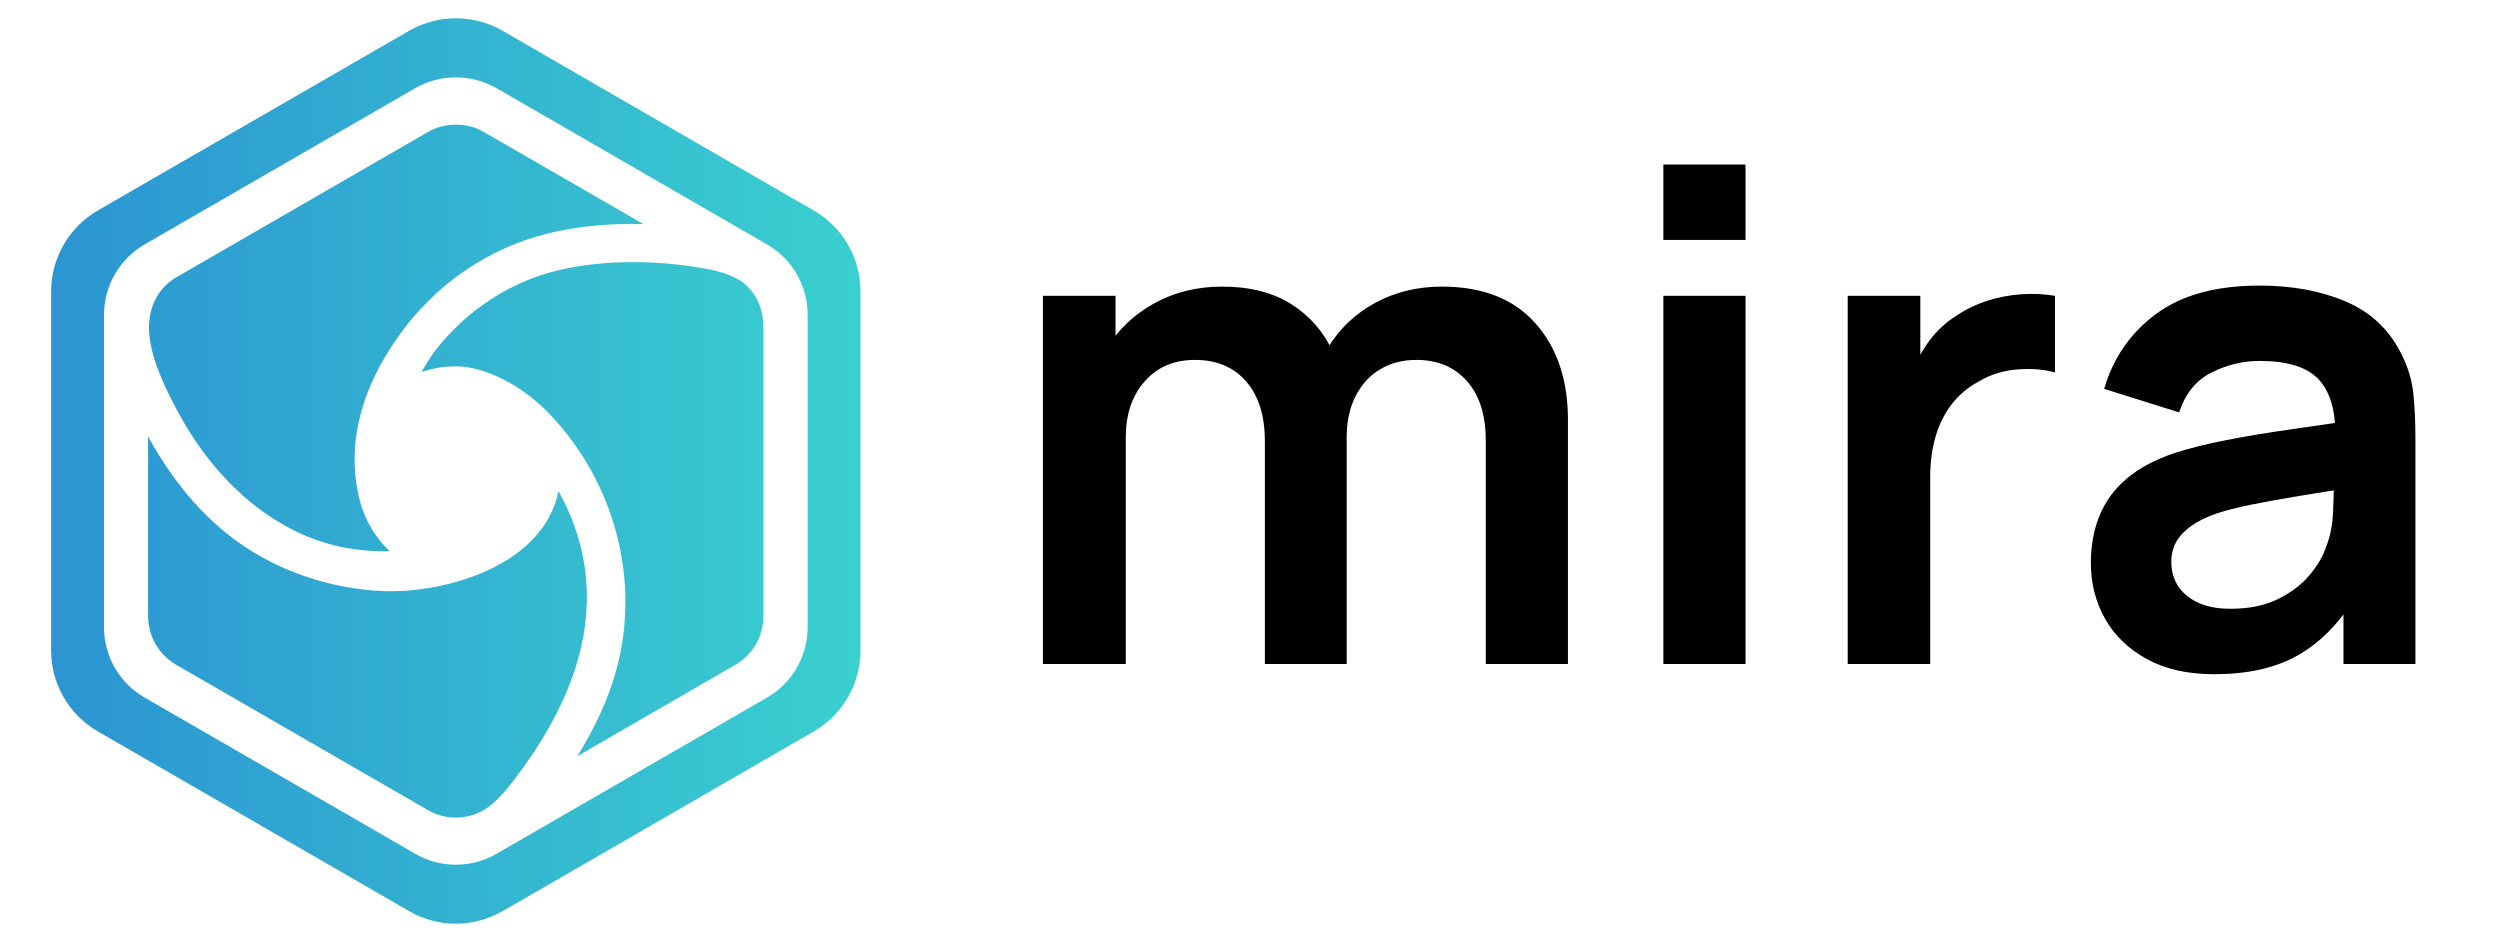
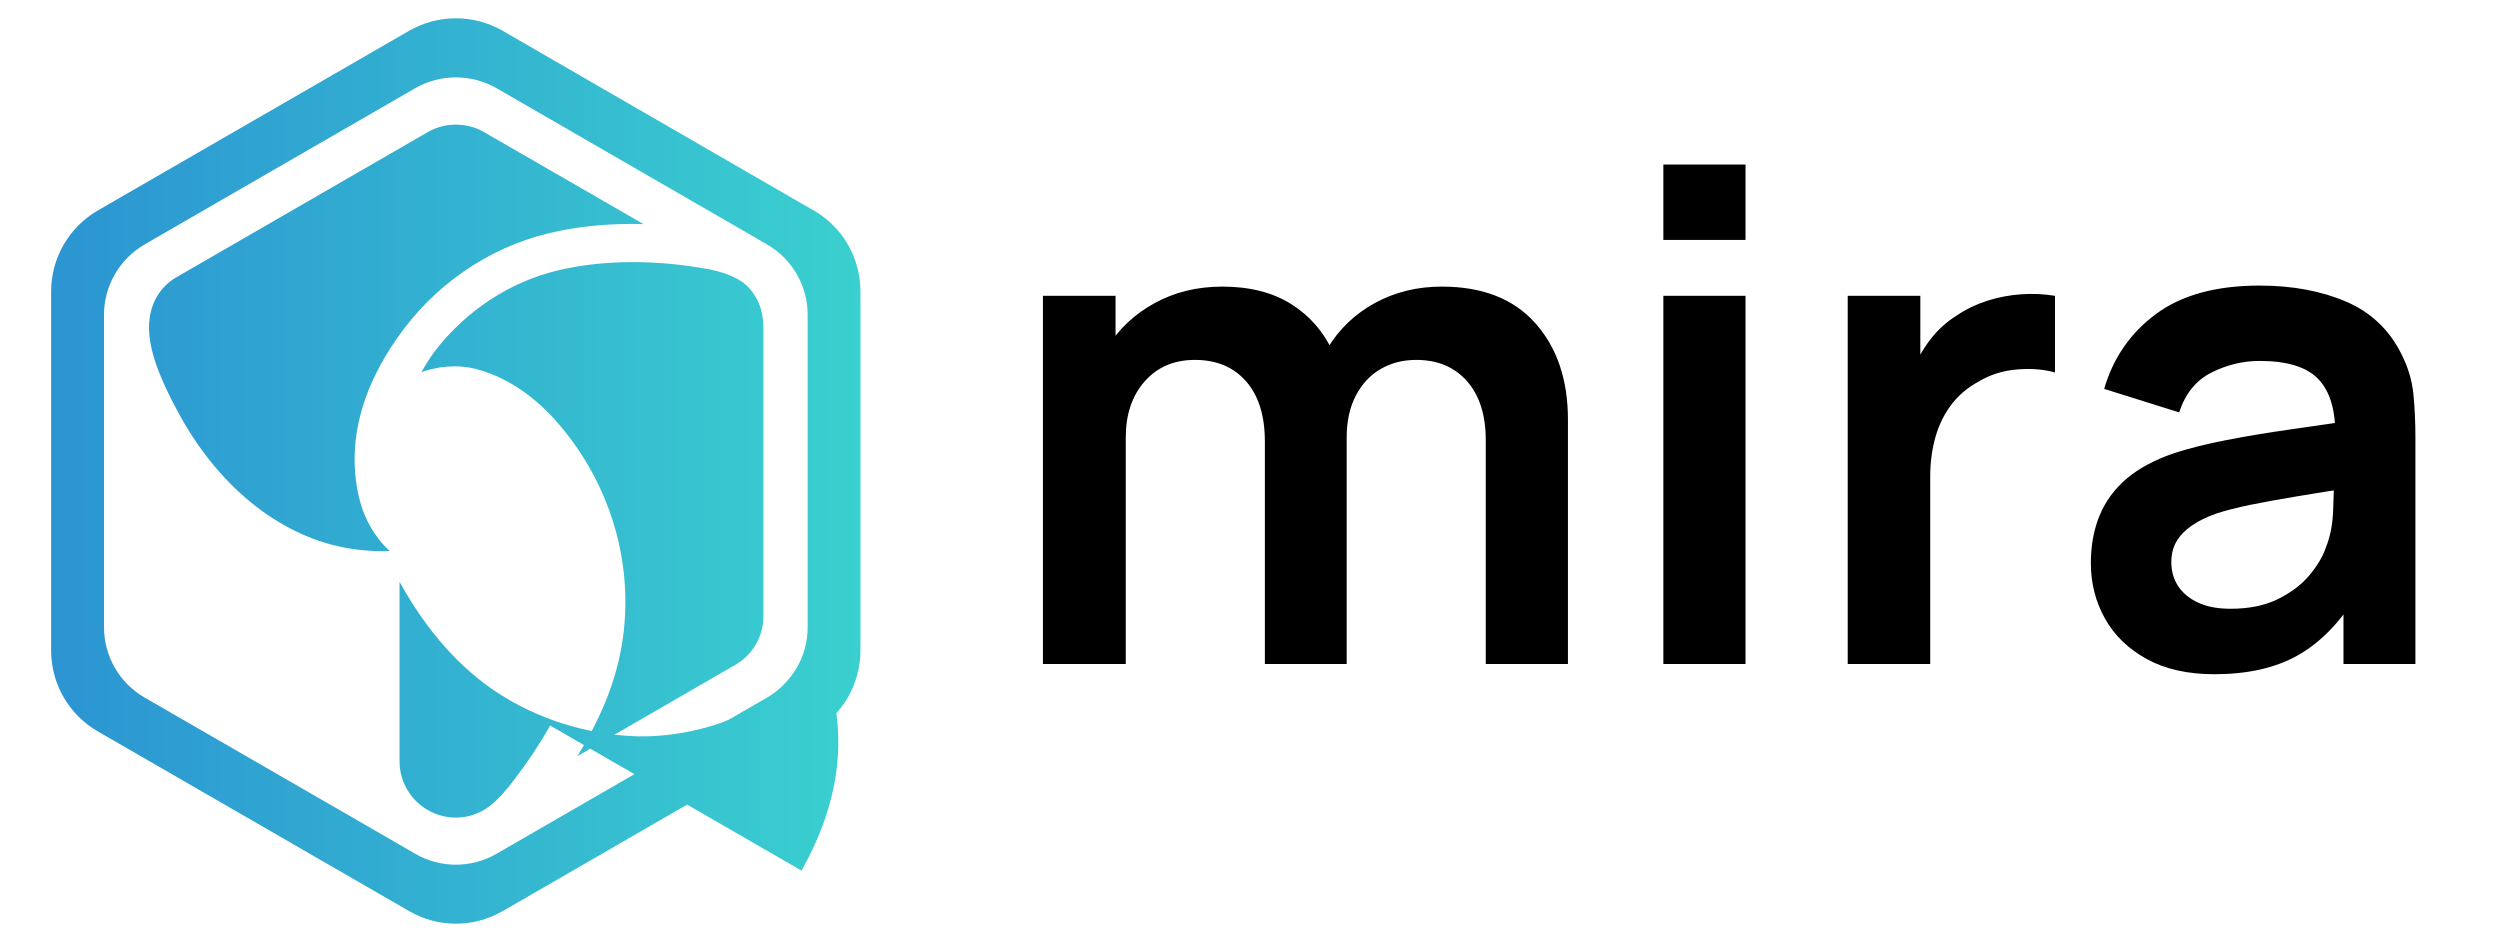
<svg xmlns="http://www.w3.org/2000/svg" viewBox="0 0 330 125" shape-rendering="geometricPrecision" text-rendering="geometricPrecision">
  <defs>
    <filter id="logotype_glow-s-g2-filter" x="-150%" width="400%" y="-150%" height="400%">
      <feComponentTransfer id="logotype_glow-s-g2-filter-brightness-0" result="result">
        <feFuncR id="logotype_glow-s-g2-filter-brightness-0-R" type="linear" slope="1" />
        <feFuncG id="logotype_glow-s-g2-filter-brightness-0-G" type="linear" slope="1" />
        <feFuncB id="logotype_glow-s-g2-filter-brightness-0-B" type="linear" slope="1" />
      </feComponentTransfer>
    </filter>
    <linearGradient id="logotype_glow-s-path1-fill" x1="190.84" y1="80.35" x2="-73.46" y2="80.35" spreadMethod="pad" gradientUnits="userSpaceOnUse" gradientTransform="translate(0 0)">
      <stop id="logotype_glow-s-path1-fill-0" offset="0" stop-color="#46ffcd" />
      <stop id="logotype_glow-s-path1-fill-1" offset="0.98" stop-color="#226ed4" />
    </linearGradient>
    <linearGradient id="logotype_glow-s-path2-fill" x1="190.84" y1="59.76" x2="-73.46" y2="59.76" spreadMethod="pad" gradientUnits="userSpaceOnUse" gradientTransform="translate(0 0)">
      <stop id="logotype_glow-s-path2-fill-0" offset="0" stop-color="#46ffcd" />
      <stop id="logotype_glow-s-path2-fill-1" offset="0.98" stop-color="#226ed4" />
    </linearGradient>
    <linearGradient id="logotype_glow-s-path3-fill" x1="190.84" y1="64.8" x2="-73.46" y2="64.8" spreadMethod="pad" gradientUnits="userSpaceOnUse" gradientTransform="translate(0 0)">
      <stop id="logotype_glow-s-path3-fill-0" offset="0" stop-color="#46ffcd" />
      <stop id="logotype_glow-s-path3-fill-1" offset="0.98" stop-color="#226ed4" />
    </linearGradient>
    <linearGradient id="logotype_glow-s-path4-fill" x1="190.84" y1="42.18" x2="-73.46" y2="42.18" spreadMethod="pad" gradientUnits="userSpaceOnUse" gradientTransform="translate(0 0)">
      <stop id="logotype_glow-s-path4-fill-0" offset="0" stop-color="#46ffcd" />
      <stop id="logotype_glow-s-path4-fill-1" offset="0.98" stop-color="#226ed4" />
    </linearGradient>
  </defs>
  <g id="logotype_glow-s-g2" transform="matrix(1, 0, 0, 1, -7.252, -14.626)" filter="url(#logotype_glow-s-g2-filter)" style="">
    <title>icon</title>
-     <path id="logotype_glow-s-path1" d="M65.87,93.35c-1.3,2.32-2.87,4.7-4.68,7.07-1.02,1.32-2.12,2.7-3.49,3.7-1.24.9-2.71,1.38-4.28,1.38-1.31,0-2.59-.34-3.71-1L16.52,85.34c-2.301-1.324-3.719-3.776-3.72-6.43v-23.7c.03.06.06.11.09.17c3.56,6.4,7.94,11.32,13.01,14.59c5.24,3.39,11.6,5.38,17.91,5.63.35.02.71.02,1.07.02c7.94,0,20.16-3.64,22.09-13.21.957,1.692,1.744,3.474,2.35,5.32c2.67,8.11,1.51,16.72-3.45,25.61v.01Z" transform="translate(14.002 17.045)" fill="url(#logotype_glow-s-path1-fill)" style="">
+     <path id="logotype_glow-s-path1" d="M65.87,93.35c-1.3,2.32-2.87,4.7-4.68,7.07-1.02,1.32-2.12,2.7-3.49,3.7-1.24.9-2.71,1.38-4.28,1.38-1.31,0-2.59-.34-3.71-1c-2.301-1.324-3.719-3.776-3.72-6.43v-23.7c.03.06.06.11.09.17c3.56,6.4,7.94,11.32,13.01,14.59c5.24,3.39,11.6,5.38,17.91,5.63.35.02.71.02,1.07.02c7.94,0,20.16-3.64,22.09-13.21.957,1.692,1.744,3.474,2.35,5.32c2.67,8.11,1.51,16.72-3.45,25.61v.01Z" transform="translate(14.002 17.045)" fill="url(#logotype_glow-s-path1-fill)" style="">
      <title>bottom</title>
    </path>
    <path id="logotype_glow-s-path2" d="M100.66,25.36l-1.54-.88L59.59,1.64c-3.818-2.19-8.512-2.19-12.33,0L9.35,23.52L6.17,25.36C2.36,27.56,0,31.64,0,36.04v47.41c0,4.42,2.36,8.49,6.17,10.68l38.51,22.23l2.58,1.49c3.8,2.21,8.5,2.21,12.33,0l1.78-1.02l39.3-22.7c3.81-2.19,6.16-6.27,6.16-10.68v-47.41c0-4.41-2.35-8.48-6.16-10.68h-.01Zm-.8,55.01c0,3.84-2.05,7.38-5.36,9.29L60.33,109.39l-1.54.89c-3.319,1.92-7.411,1.92-10.73,0l-2.24-1.3L12.34,89.66c-3.319-1.916-5.363-5.458-5.36-9.29v-41.24c0-3.82,2.05-7.37,5.36-9.28l2.76-1.6L48.06,9.22c3.32-1.9,7.4-1.9,10.73,0L93.16,29.07l1.34.78c3.32,1.91,5.36,5.46,5.36,9.28v41.24Z" transform="translate(14.002 17.045)" fill="url(#logotype_glow-s-path2-fill)" style="">
      <title>ring</title>
    </path>
    <path id="logotype_glow-s-path3" d="M94.02,40.61v38.3c0,2.65-1.41,5.12-3.71,6.43L69.46,97.39c3.63-5.86,5.6-11.27,6.16-16.83c1.02-9.97-2.33-20.04-9.18-27.64-2.69-2.98-5.87-5.16-9.2-6.29-1.38-.47-2.64-.69-3.95-.69-.59,0-1.17.04-1.81.12-.88.14-1.76.34-2.61.64.51-.9,1.06-1.77,1.64-2.58.04-.06.09-.14.15-.2c4.11-5.34,9.88-9.13,16.24-10.65c3.08-.73,6.41-1.09,9.89-1.09c2.81,0,5.73.23,8.68.71c1.55.24,3.33.59,4.83,1.36.21.11.42.23.62.35c1.9,1.2,3.08,3.48,3.08,5.99l.02.02Z" transform="translate(14.002 17.045)" fill="url(#logotype_glow-s-path3-fill)" style="">
      <title>right</title>
    </path>
    <path id="logotype_glow-s-path4" d="M78.19,27.16c-.53-.01-1.05-.02-1.56-.02-3.89,0-7.56.42-10.91,1.22-8.13,1.96-15.28,6.93-20.14,13.99-4.09,5.89-5.92,11.84-5.45,17.66.24,2.85.91,5.21,2.08,7.2.63,1.08,1.38,2.05,2.23,2.87l.14.14.11.11c-.28.01-.56.01-.83.01-1.74,0-3.43-.15-5.02-.45-8.93-1.67-17.06-8.35-22.29-18.29-.73-1.37-1.55-2.99-2.21-4.65-1.22-3-1.64-5.47-1.32-7.52.36-2.29,1.61-4.15,3.51-5.25L49.71,15.02c1.12-.65,2.41-.99,3.72-.99s2.59.33,3.71.99l9.35,5.39l11.7,6.75Z" transform="translate(14.002 17.045)" fill="url(#logotype_glow-s-path4-fill)">
      <title>top</title>
    </path>
  </g>
  <path d="M 243.374 149.273 L 243.374 119.753 Q 243.374 114.758 240.899 111.945 Q 238.424 109.133 234.194 109.133 Q 231.584 109.133 229.514 110.325 Q 227.444 111.518 226.229 113.835 Q 225.014 116.153 225.014 119.348 L 220.199 116.513 Q 220.154 111.473 222.472 107.625 Q 224.789 103.778 228.749 101.618 Q 232.709 99.458 237.569 99.458 Q 245.624 99.458 249.922 104.295 Q 254.219 109.133 254.219 117.008 L 254.219 149.273 Z M 184.919 149.273 L 184.919 100.673 L 194.504 100.673 L 194.504 115.748 L 195.854 115.748 L 195.854 149.273 Z M 214.214 149.273 L 214.214 119.888 Q 214.214 114.803 211.739 111.968 Q 209.264 109.133 204.989 109.133 Q 200.849 109.133 198.352 111.968 Q 195.854 114.803 195.854 119.348 L 190.994 116.108 Q 190.994 111.383 193.334 107.603 Q 195.674 103.823 199.657 101.64 Q 203.639 99.458 208.589 99.458 Q 214.034 99.458 217.702 101.775 Q 221.369 104.093 223.192 108.075 Q 225.014 112.058 225.014 117.053 L 225.014 149.273 Z M 266.815 93.293 L 266.815 83.348 L 277.66 83.348 L 277.66 93.293 Z M 266.815 149.273 L 266.815 100.673 L 277.66 100.673 L 277.66 149.273 Z M 291.15 149.273 L 291.15 100.673 L 300.735 100.673 L 300.735 112.508 L 299.565 110.978 Q 300.465 108.548 301.972 106.545 Q 303.48 104.543 305.595 103.238 Q 307.395 102.023 309.577 101.325 Q 311.76 100.628 314.055 100.47 Q 316.35 100.313 318.51 100.673 L 318.51 110.798 Q 316.35 110.168 313.537 110.393 Q 310.725 110.618 308.475 111.968 Q 306.225 113.183 304.807 115.073 Q 303.39 116.963 302.715 119.37 Q 302.04 121.778 302.04 124.568 L 302.04 149.273 Z M 339.536 150.623 Q 334.271 150.623 330.626 148.62 Q 326.981 146.618 325.114 143.288 Q 323.246 139.958 323.246 135.953 Q 323.246 132.443 324.416 129.63 Q 325.586 126.818 328.016 124.77 Q 330.446 122.723 334.316 121.418 Q 337.241 120.473 341.179 119.708 Q 345.116 118.943 349.729 118.29 Q 354.341 117.638 359.381 116.873 L 355.511 119.078 Q 355.556 114.038 353.261 111.653 Q 350.966 109.268 345.521 109.268 Q 342.236 109.268 339.176 110.798 Q 336.116 112.328 334.901 116.063 L 325.001 112.958 Q 326.801 106.793 331.864 103.058 Q 336.926 99.323 345.521 99.323 Q 352.001 99.323 356.929 101.438 Q 361.856 103.553 364.241 108.368 Q 365.546 110.933 365.816 113.61 Q 366.086 116.288 366.086 119.438 L 366.086 149.273 L 356.591 149.273 L 356.591 138.743 L 358.166 140.453 Q 354.881 145.718 350.494 148.17 Q 346.106 150.623 339.536 150.623 Z M 341.696 141.983 Q 345.386 141.983 347.996 140.678 Q 350.606 139.373 352.159 137.483 Q 353.711 135.593 354.251 133.928 Q 355.106 131.858 355.219 129.18 Q 355.331 126.503 355.331 124.838 L 358.661 125.828 Q 353.756 126.593 350.246 127.178 Q 346.736 127.763 344.216 128.28 Q 341.696 128.798 339.761 129.428 Q 337.871 130.103 336.566 131.003 Q 335.261 131.903 334.564 133.073 Q 333.866 134.243 333.866 135.818 Q 333.866 137.618 334.766 138.99 Q 335.666 140.363 337.399 141.173 Q 339.131 141.983 341.696 141.983 Z" transform="matrix(1, 0, 0, 1, -47.252, -61.626)" style="fill: color(display-p3 0.77 0.8 0.9); paint-order: stroke; stroke-linecap: round; stroke-miterlimit: 1; stroke-width: 2px;" />
-   <path transform="matrix(1, 0, 0, 1, -47.252, -61.626)" style="fill: color(display-p3 0.77 0.8 0.9); paint-order: stroke; stroke-linecap: round; stroke-miterlimit: 1; stroke-width: 2px;" />
</svg>